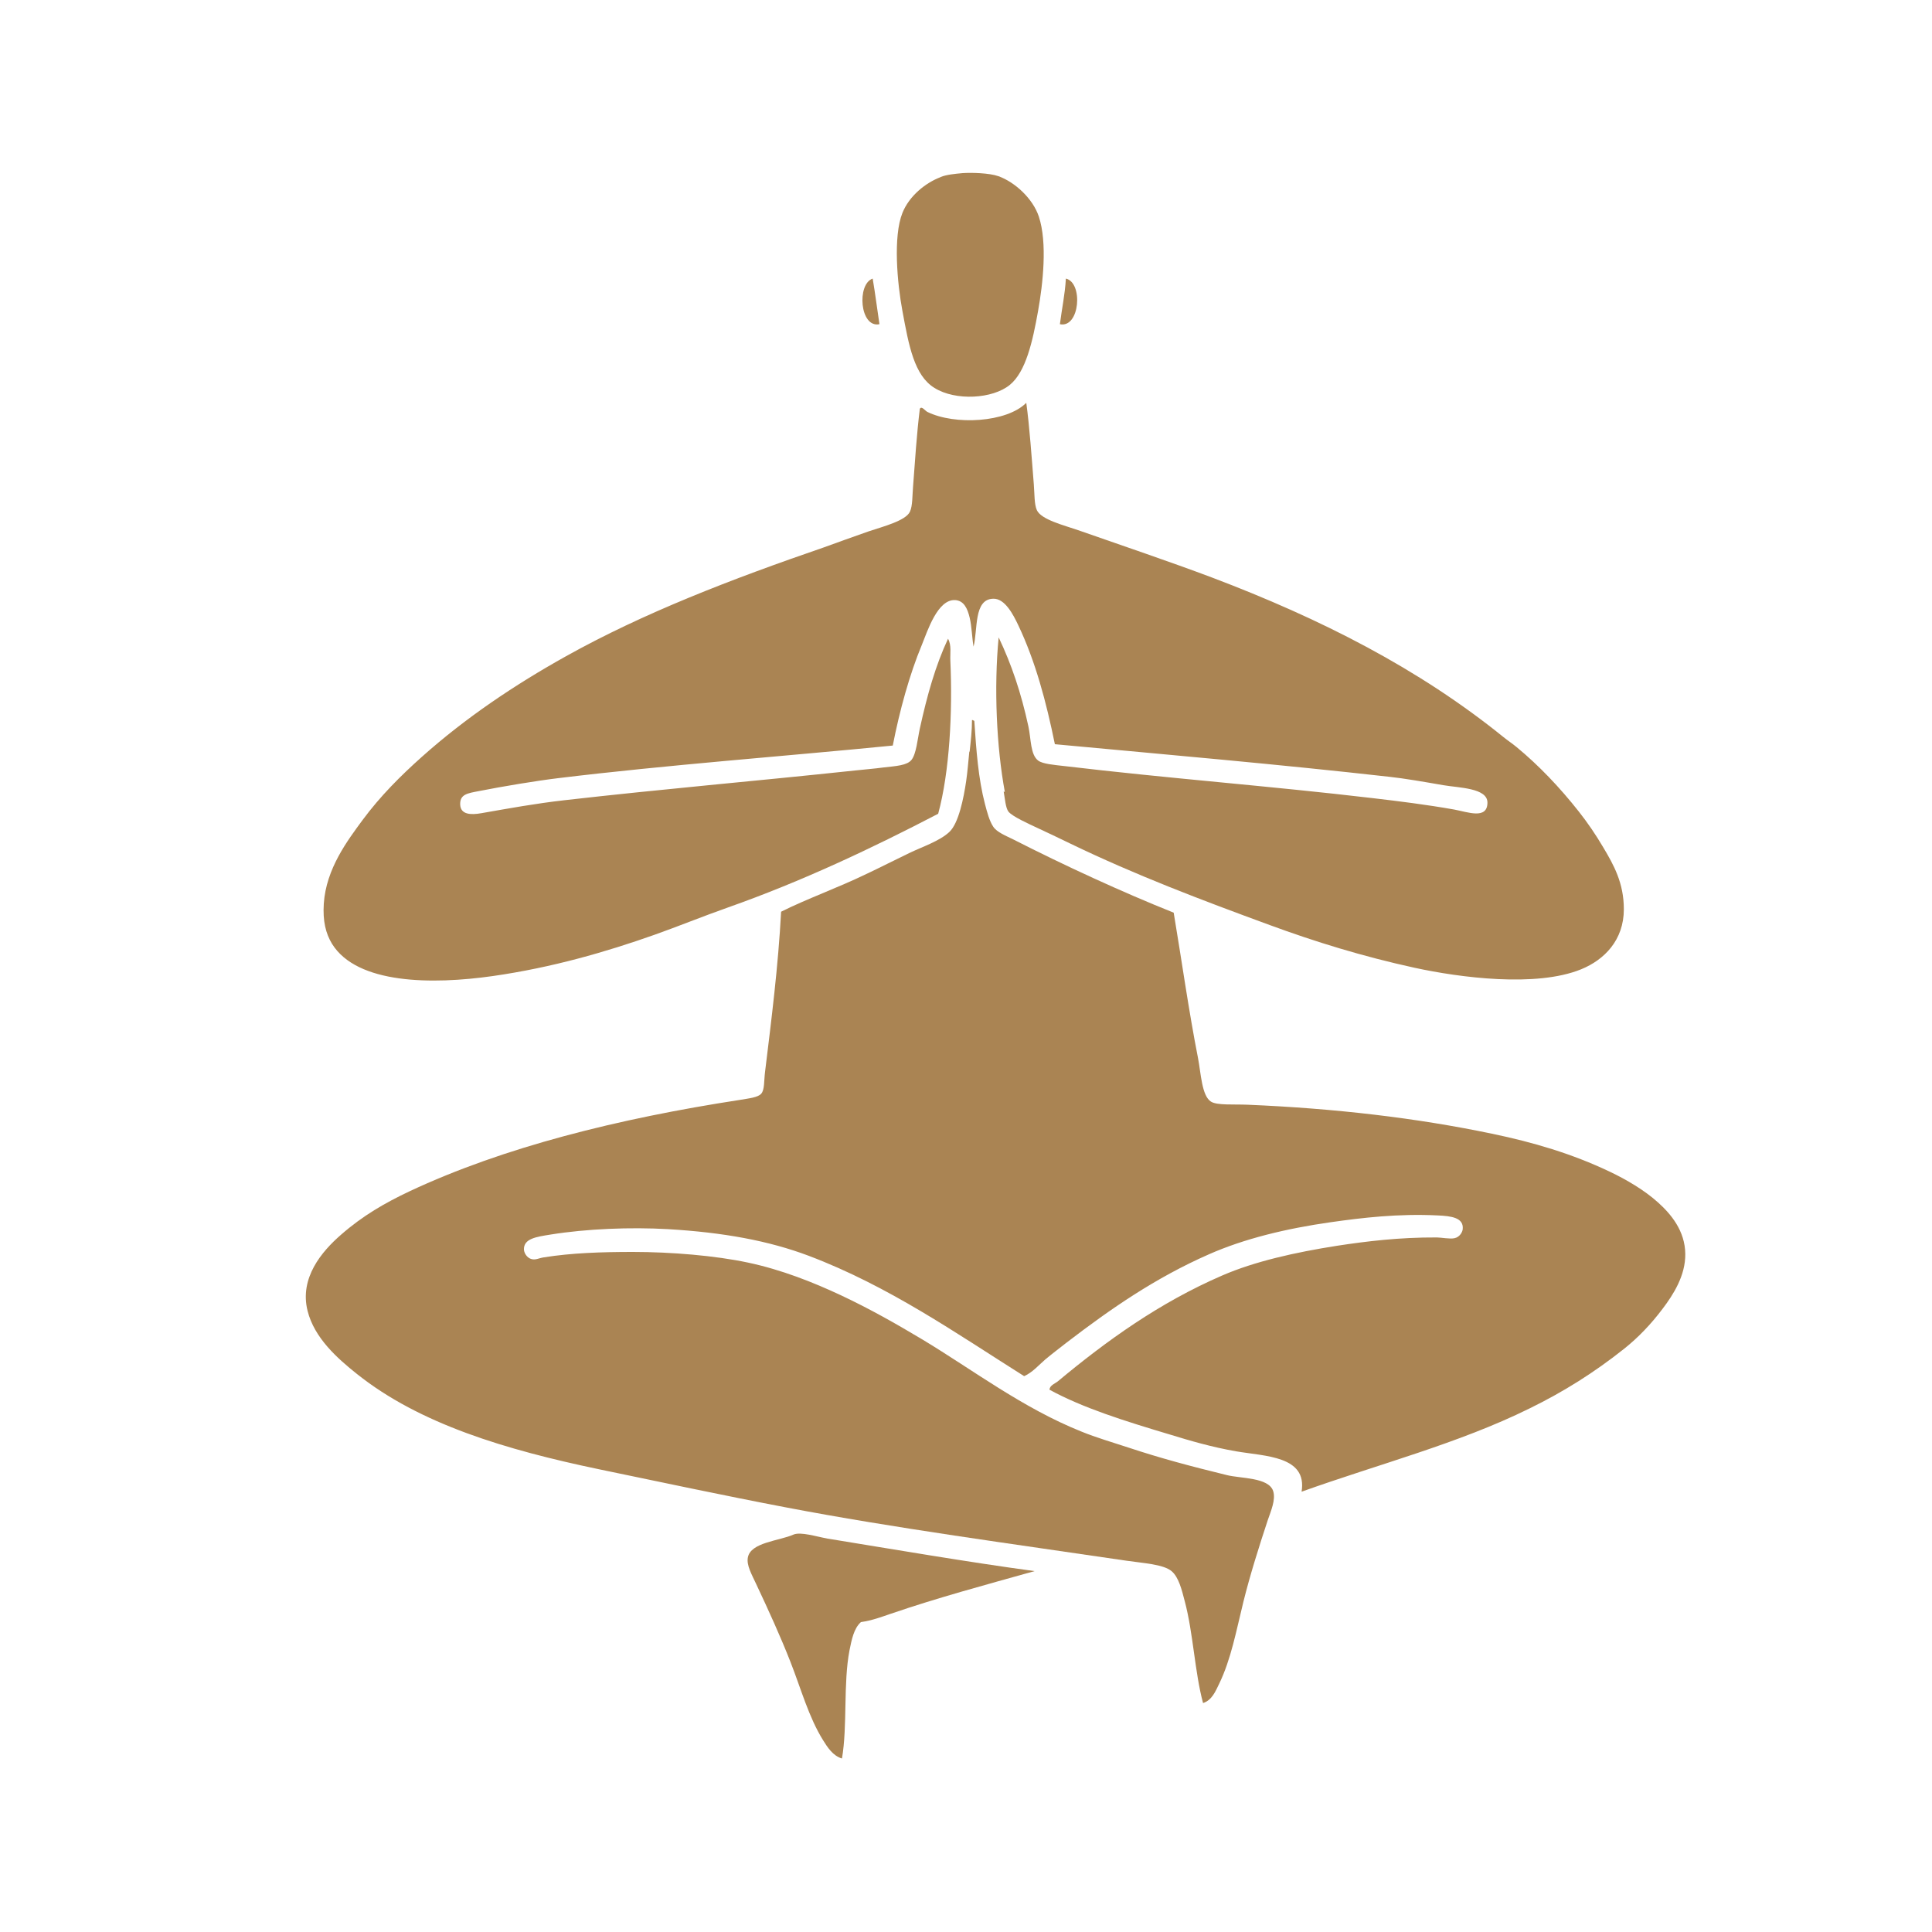
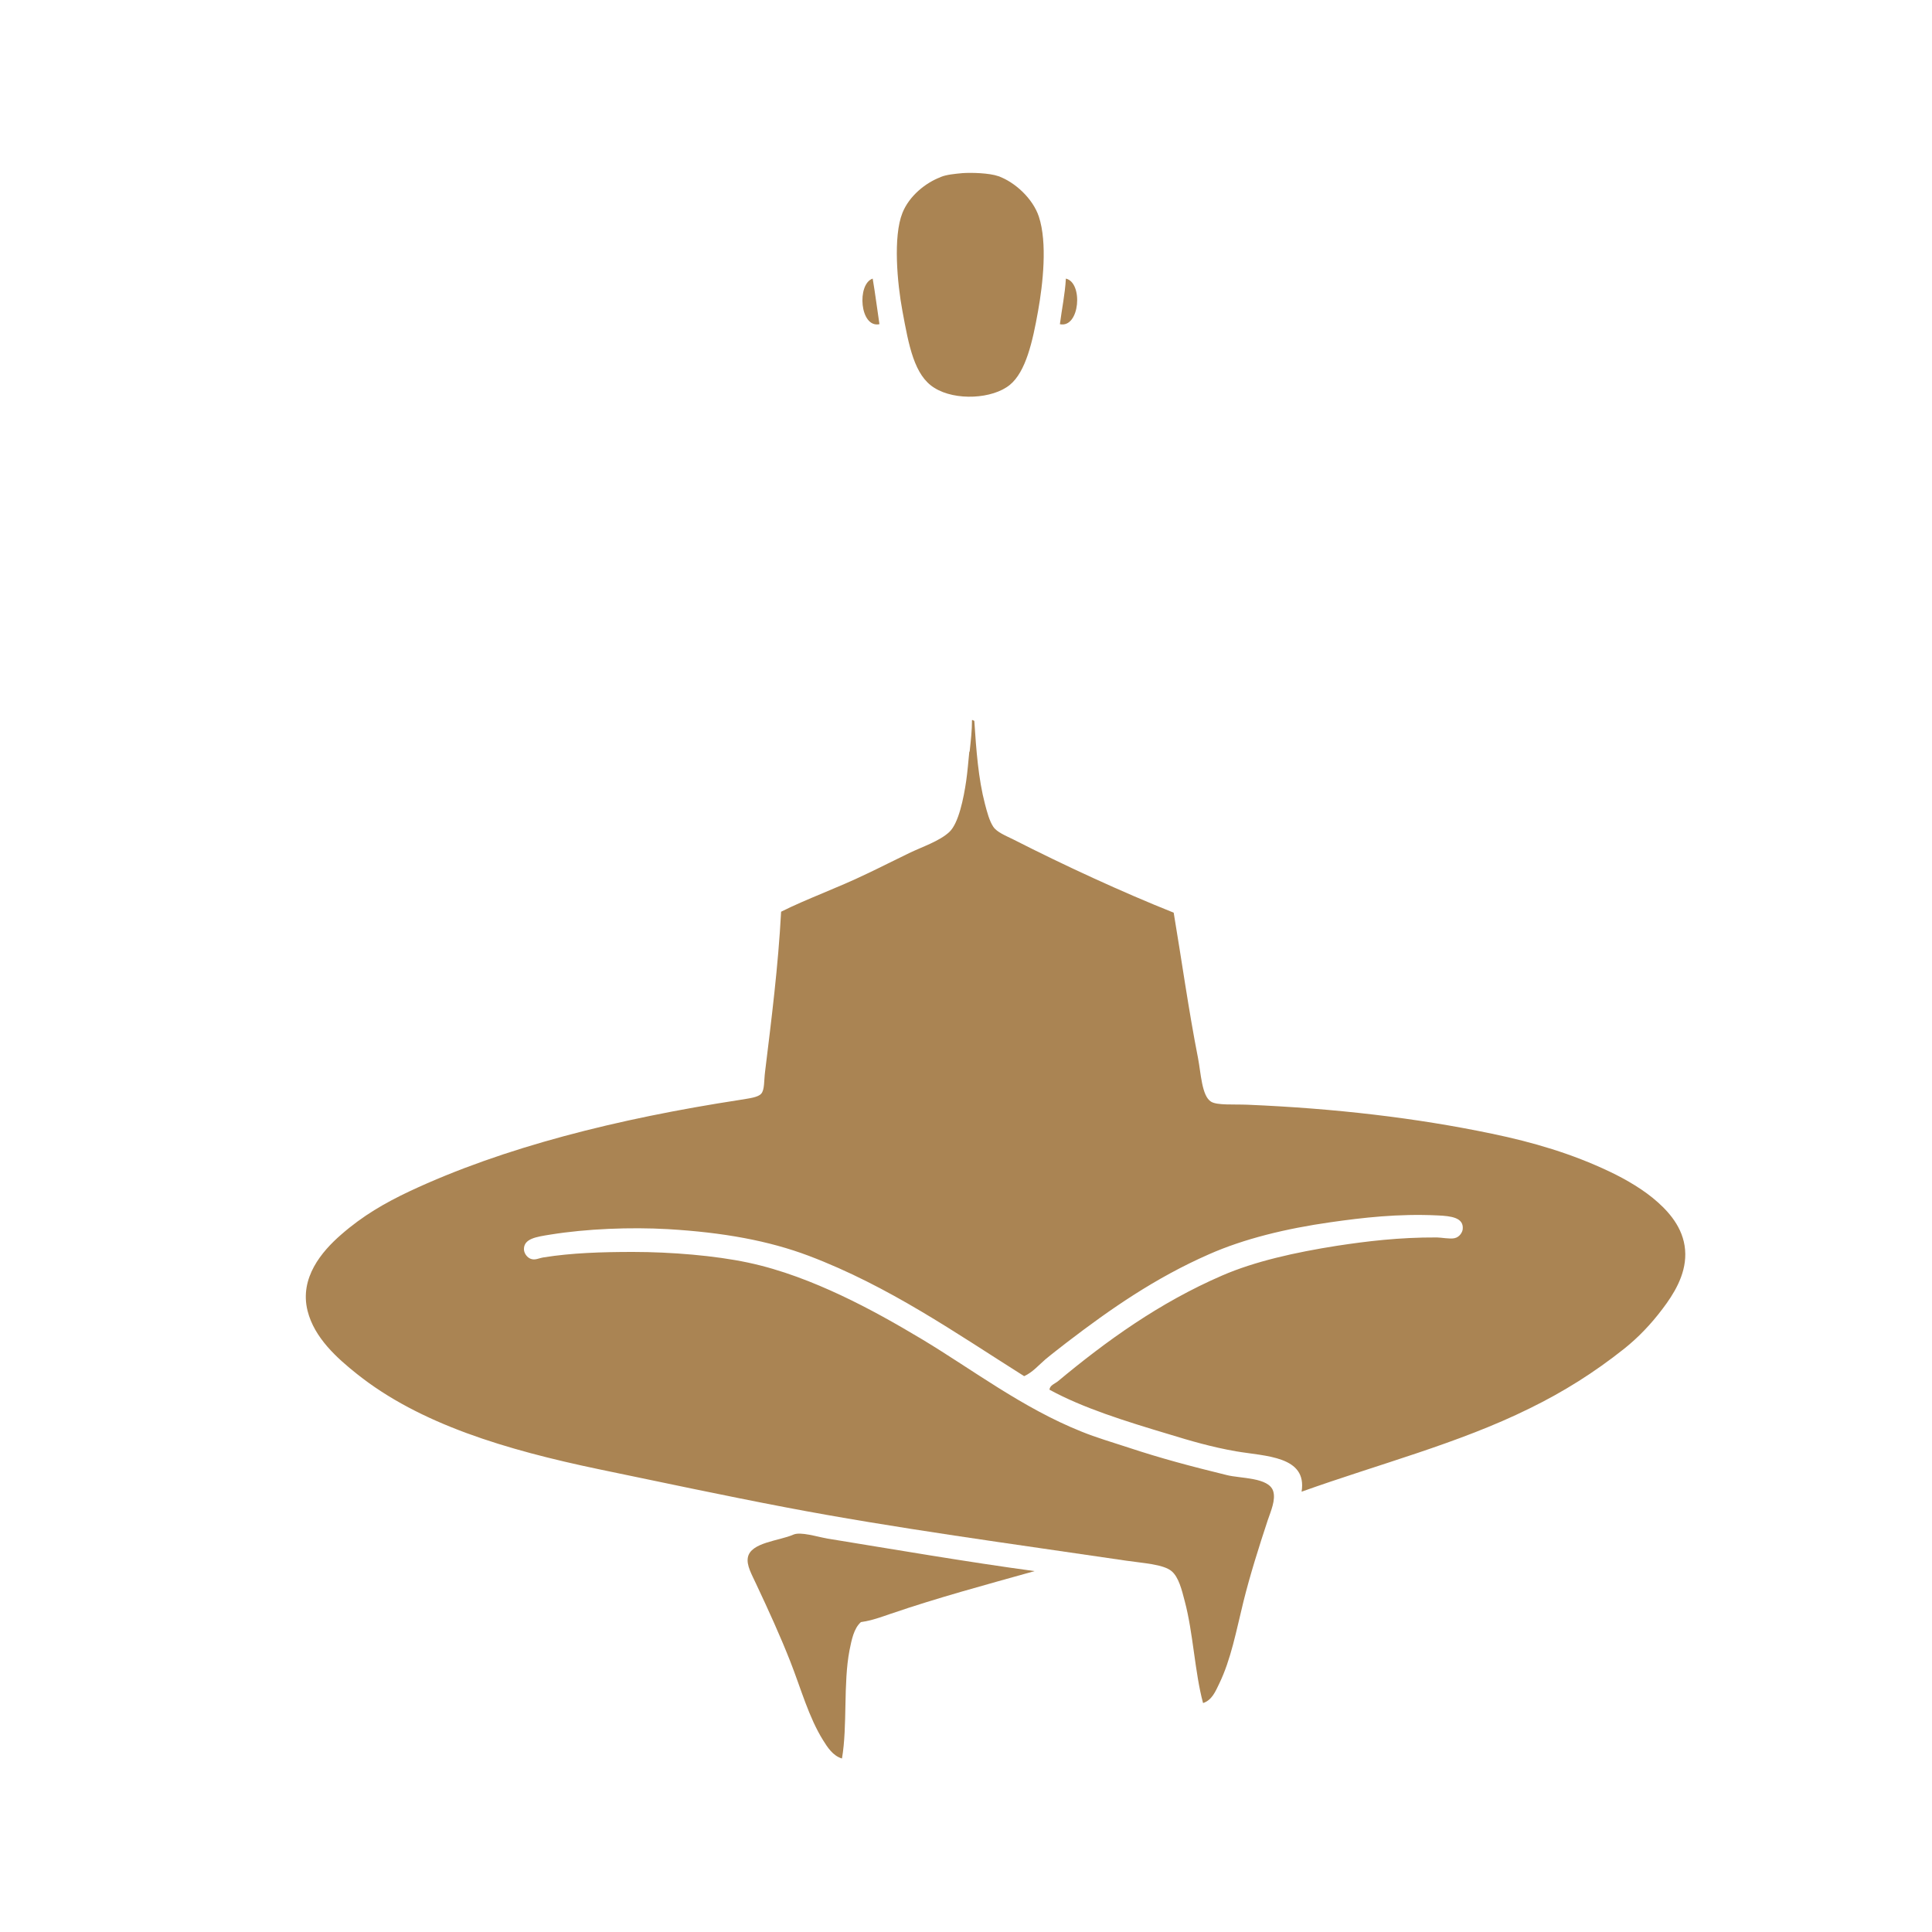
<svg xmlns="http://www.w3.org/2000/svg" id="Layer_1" data-name="Layer 1" viewBox="0 0 100 100">
  <defs>
    <style>
      .cls-1 {
        fill: #aa8453;
        fill-rule: evenodd;
      }
    </style>
  </defs>
  <path class="cls-1" d="M48.68,9.17c-.77.29-1.62.97-1.97,1.85-.49,1.22-.27,3.64,0,5.08.33,1.79.61,3.34,1.66,3.98,1.09.68,3.01.57,3.9-.16.83-.68,1.18-2.25,1.46-3.82.25-1.4.49-3.53.04-4.89-.31-.93-1.23-1.78-2.09-2.09-.48-.17-1.41-.19-1.85-.16-.44.04-.84.08-1.14.2Z" />
  <path class="cls-1" d="M45.52,16.78c-.12-.79-.22-1.6-.35-2.36-.83.28-.67,2.57.35,2.36Z" />
-   <path class="cls-1" d="M54.86,16.78c1.03.22,1.22-2.15.31-2.36-.05.84-.21,1.57-.31,2.36Z" />
-   <path class="cls-1" d="M51.95,40.97c.07.4.1.83.24,1.03.18.25,1.07.65,1.54.87.61.28,1.18.56,1.66.79,3.4,1.64,6.76,2.91,10.33,4.22,2.34.86,4.79,1.62,7.49,2.21,2.35.51,6.3,1.03,8.63.08,1.2-.49,2.21-1.51,2.21-3.11,0-1.36-.53-2.3-1.06-3.19-.4-.68-.82-1.29-1.26-1.85-1-1.27-2.09-2.41-3.23-3.35-.23-.19-.46-.34-.67-.51-4.36-3.53-9.42-6.12-15.13-8.28-2.21-.83-4.59-1.63-6.9-2.44-.72-.25-1.9-.54-2.13-1.03-.14-.3-.12-.84-.16-1.34-.11-1.37-.22-2.98-.39-4.22-1.01,1.02-3.7,1.17-5.12.47-.12-.06-.3-.33-.39-.16-.16,1.29-.25,2.7-.35,4.02-.04.45-.02,1-.16,1.3-.21.47-1.38.77-2.13,1.02-.84.29-1.65.59-2.32.83-4.8,1.65-9.35,3.4-13.36,5.64-2.64,1.47-5.2,3.19-7.45,5.2-1.1.98-2.16,2.04-3.07,3.27-.78,1.06-1.89,2.52-2.01,4.33-.06.9.1,1.55.43,2.09,1.3,2.08,5.16,2.11,8.32,1.66,3.07-.44,5.86-1.25,8.35-2.13,1.27-.45,2.54-.97,3.82-1.42,3.85-1.36,7.46-3.07,10.88-4.85.59-2.17.75-5.25.63-7.92-.02-.38.07-.8-.12-1.14-.65,1.39-1.08,2.92-1.46,4.65-.12.55-.18,1.3-.43,1.62-.23.29-.8.32-1.42.39-.52.07-1.06.11-1.5.16-5.26.56-9.88.95-15.05,1.54-1.5.17-2.86.42-4.29.67-.56.1-1.07.07-1.1-.43-.03-.55.38-.6.95-.71,1.26-.25,3.02-.54,4.1-.67,5.66-.69,11.79-1.14,17.34-1.69.35-1.8.87-3.69,1.5-5.2.3-.74.82-2.38,1.73-2.33.46.03.64.45.75.91.11.47.12,1.03.2,1.5.23-.89,0-2.46,1.02-2.48.6-.02,1.03.81,1.3,1.38.89,1.88,1.44,3.95,1.89,6.15,5.8.54,11.58,1.04,17.34,1.69.74.08,1.73.25,2.76.43.81.14,2.3.14,2.29.91-.01.88-1.02.48-1.73.35-1.41-.25-2.85-.43-4.22-.59-5.24-.62-10.58-1.02-15.96-1.66-.54-.06-1.11-.11-1.34-.28-.41-.3-.37-1.12-.51-1.77-.38-1.75-.87-3.2-1.54-4.61-.25,2.6-.11,5.68.32,8Z" />
+   <path class="cls-1" d="M54.86,16.78c1.03.22,1.22-2.15.31-2.36-.05.84-.21,1.57-.31,2.36" />
  <path class="cls-1" d="M50.17,38.92c-.05.5-.09,1.01-.16,1.5-.13.89-.39,2.19-.87,2.64-.51.48-1.41.77-2.09,1.1-.73.35-1.47.73-2.17,1.06-1.55.75-3.14,1.31-4.45,1.97-.15,2.82-.5,5.58-.83,8.28-.06.46-.02.94-.2,1.14-.18.2-.64.24-1.1.32-6.31.97-12.24,2.45-17.1,4.73-1.27.6-2.42,1.26-3.55,2.25-.99.86-2.16,2.23-1.73,3.94.35,1.4,1.53,2.45,2.56,3.27,3.25,2.59,7.7,3.92,12.53,4.93,3.18.66,6.51,1.37,9.66,1.97,5.65,1.08,11.74,1.89,17.62,2.76.87.13,1.93.18,2.36.55.36.31.52.96.67,1.54.44,1.64.52,3.69.95,5.28.46-.15.64-.6.83-.99.62-1.28.88-2.72,1.26-4.26.34-1.37.8-2.83,1.26-4.22.16-.47.42-1.05.28-1.5-.23-.72-1.7-.65-2.4-.83-1.88-.46-3.42-.87-5.08-1.42-.85-.28-1.68-.52-2.44-.83-3.05-1.22-5.63-3.2-8.24-4.77-1.37-.82-2.73-1.59-4.22-2.29-1.41-.66-3.06-1.32-4.81-1.69-1.69-.36-3.97-.55-5.95-.55-1.61,0-3.17.05-4.61.28-.27.04-.44.16-.67.08-.18-.06-.34-.26-.36-.47-.03-.58.63-.67,1.38-.79,1.86-.3,4.13-.39,6.07-.28,2.88.17,5.22.6,7.29,1.38,4.15,1.57,7.63,4.01,11.15,6.23.44-.2.75-.57,1.1-.87.36-.3.73-.58,1.1-.87,2.27-1.74,4.59-3.35,7.37-4.57,1.81-.8,3.98-1.33,6.31-1.66,1.62-.23,3.47-.45,5.52-.35.72.03,1.36.12,1.3.71-.01.13-.14.41-.43.47-.25.05-.69-.04-.91-.04-1.95-.01-3.65.2-5.16.43-2.17.34-4.27.81-5.95,1.54-3.26,1.41-6,3.39-8.51,5.48-.15.12-.41.2-.43.43,1.74.95,3.89,1.62,6.23,2.32,1.01.31,2.16.65,3.43.87,1.52.26,3.69.24,3.39,2.09,3.99-1.43,8.11-2.49,11.78-4.3,1.76-.86,3.36-1.86,4.93-3.11.7-.56,1.36-1.24,1.97-2.05.57-.75,1.19-1.73,1.18-2.84-.01-1.21-.75-2.08-1.42-2.68-.7-.63-1.62-1.17-2.48-1.58-1.95-.93-3.98-1.53-6.11-1.97-3.92-.82-8.13-1.31-12.65-1.5-.71-.03-1.58.04-1.89-.16-.48-.3-.52-1.48-.67-2.25-.48-2.43-.87-5.22-1.26-7.53-2.68-1.07-5.69-2.46-8.28-3.78-.4-.2-.87-.38-1.06-.67-.2-.3-.32-.76-.43-1.18-.34-1.3-.45-2.77-.55-4.3-.05,0-.05-.05-.12-.04,0,.54-.06,1.06-.12,1.62Z" />
  <path class="cls-1" d="M42.8,79.63c-.52-.09-1.36-.36-1.73-.2-.75.33-2.21.4-2.36,1.18-.08.41.2.88.43,1.38.65,1.38,1.26,2.72,1.77,4.02.56,1.43.95,2.87,1.69,4.06.23.37.51.81.98.95.29-1.68.06-3.89.39-5.6.11-.54.22-1.13.59-1.46.6-.09,1.04-.26,1.54-.43,2.42-.83,4.95-1.51,7.45-2.21-3.41-.46-7.38-1.14-10.76-1.69Z" />
</svg>